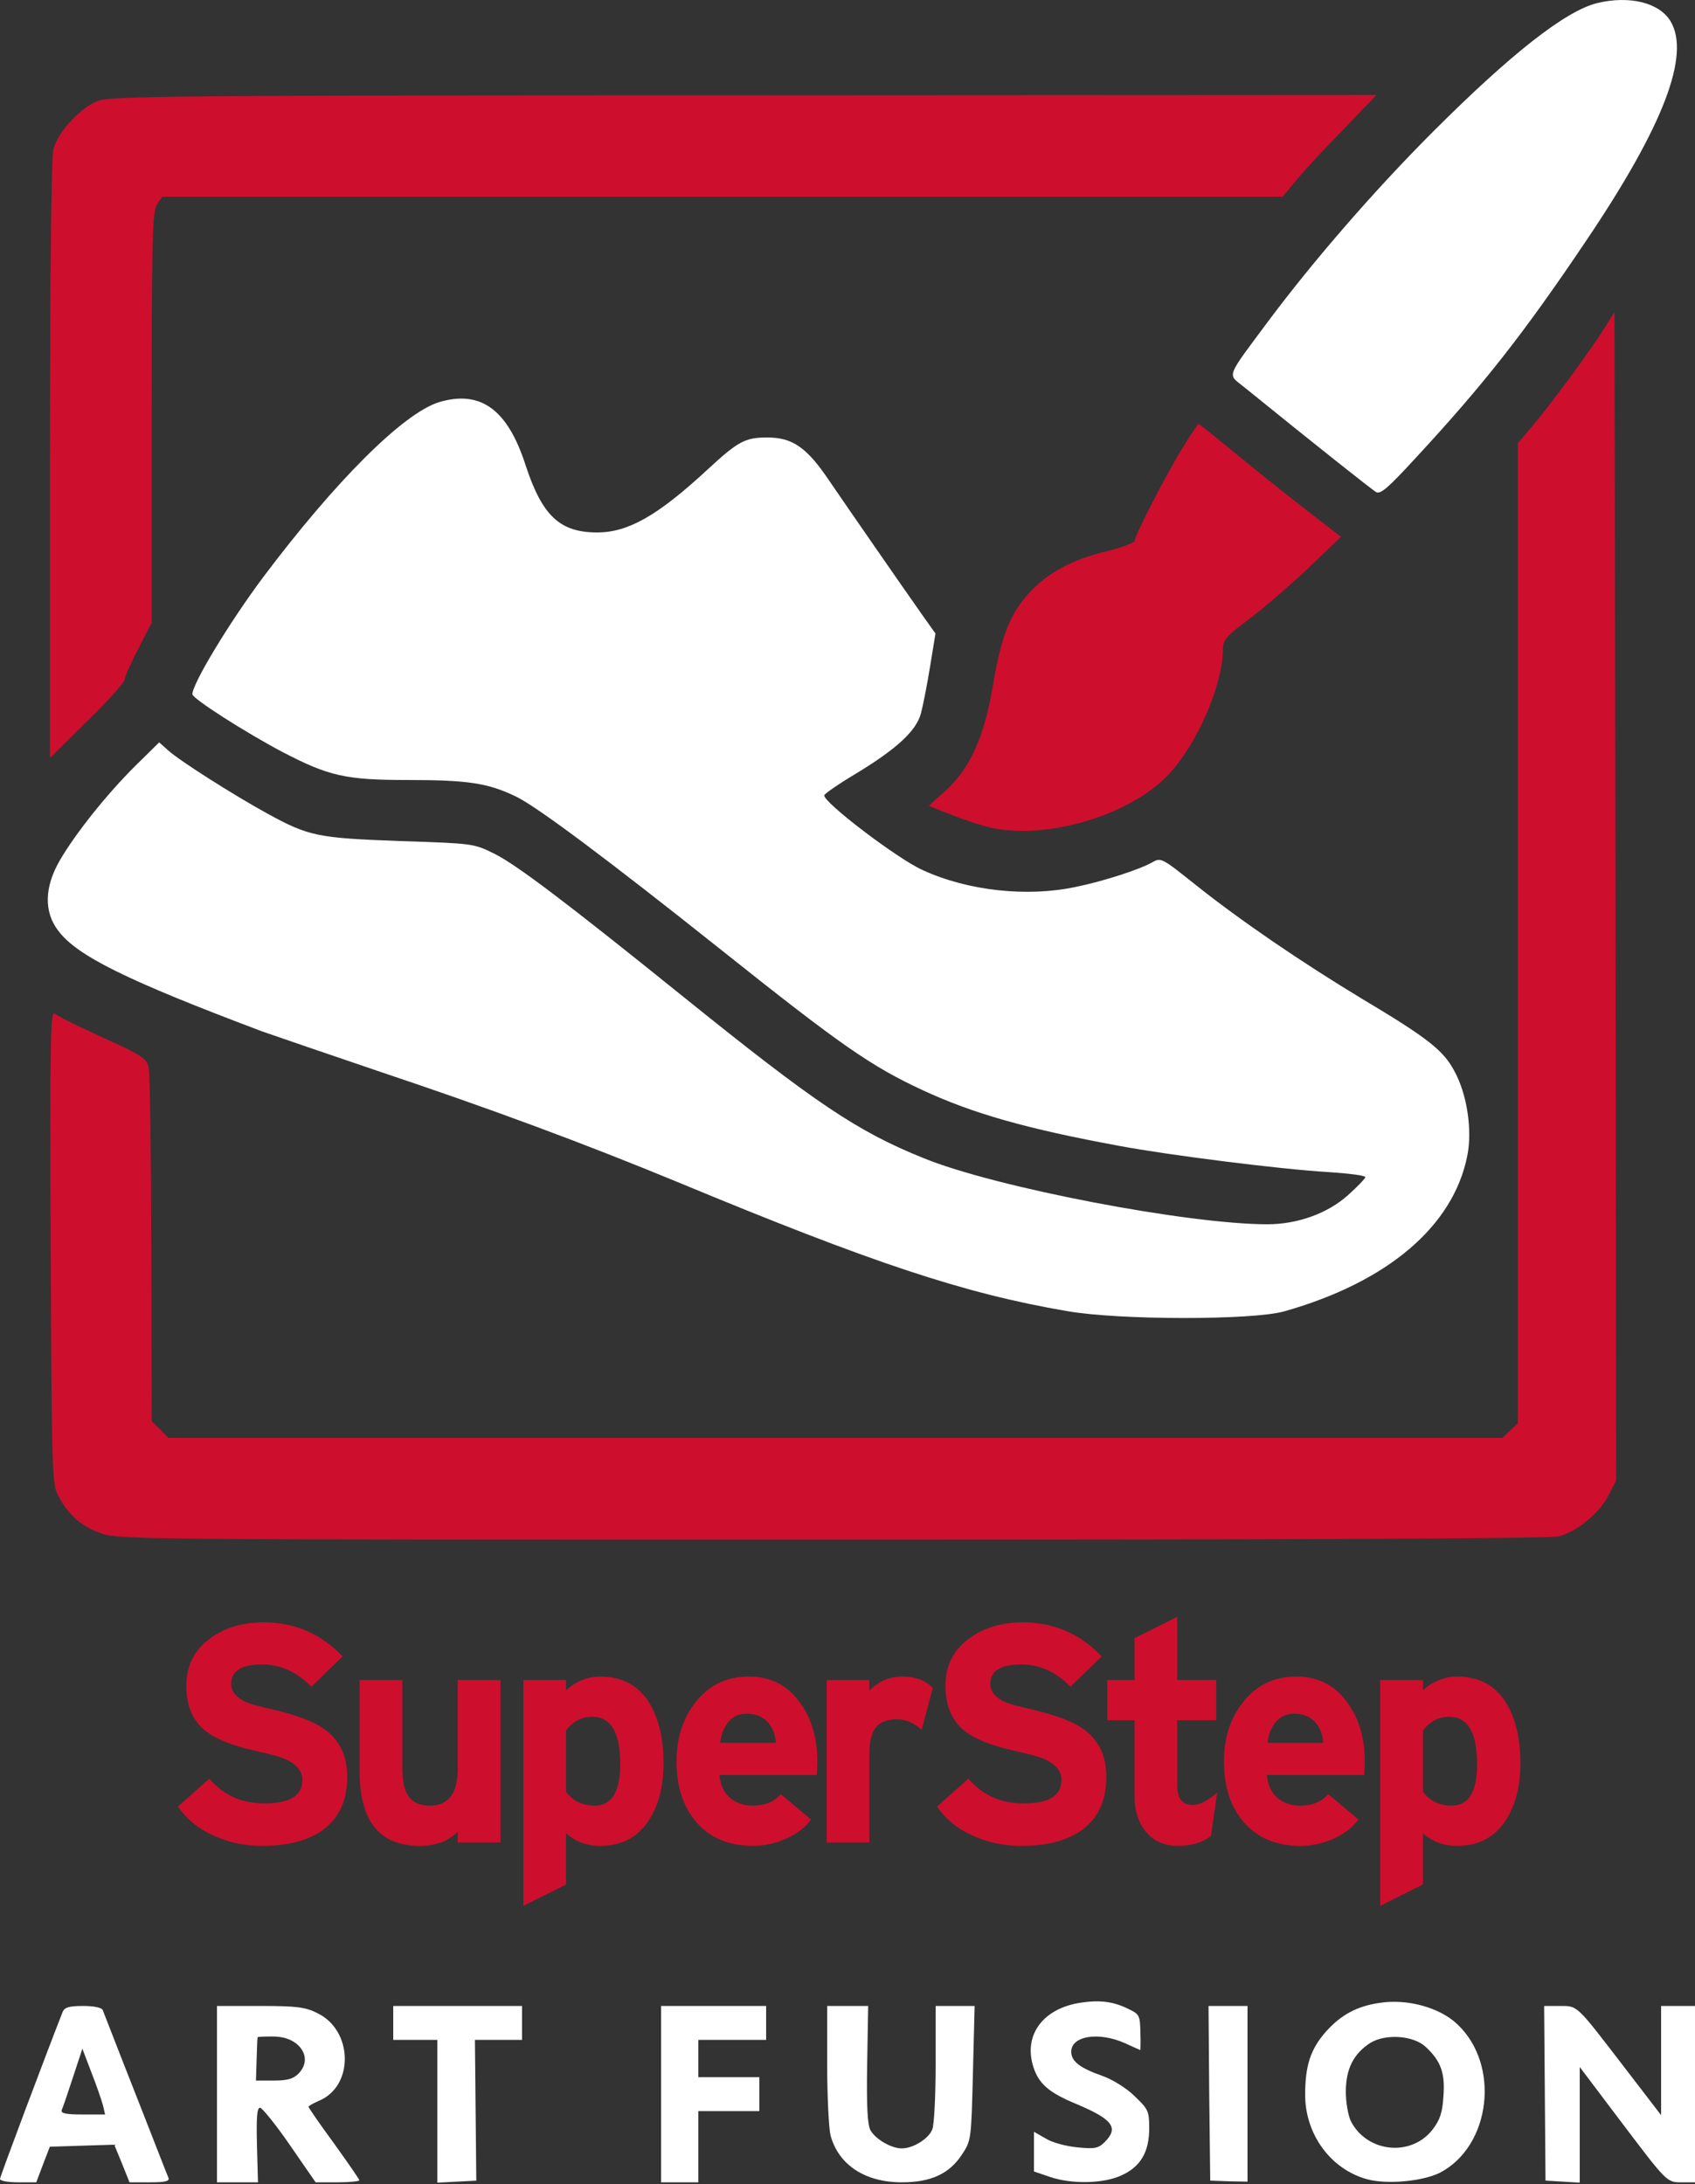
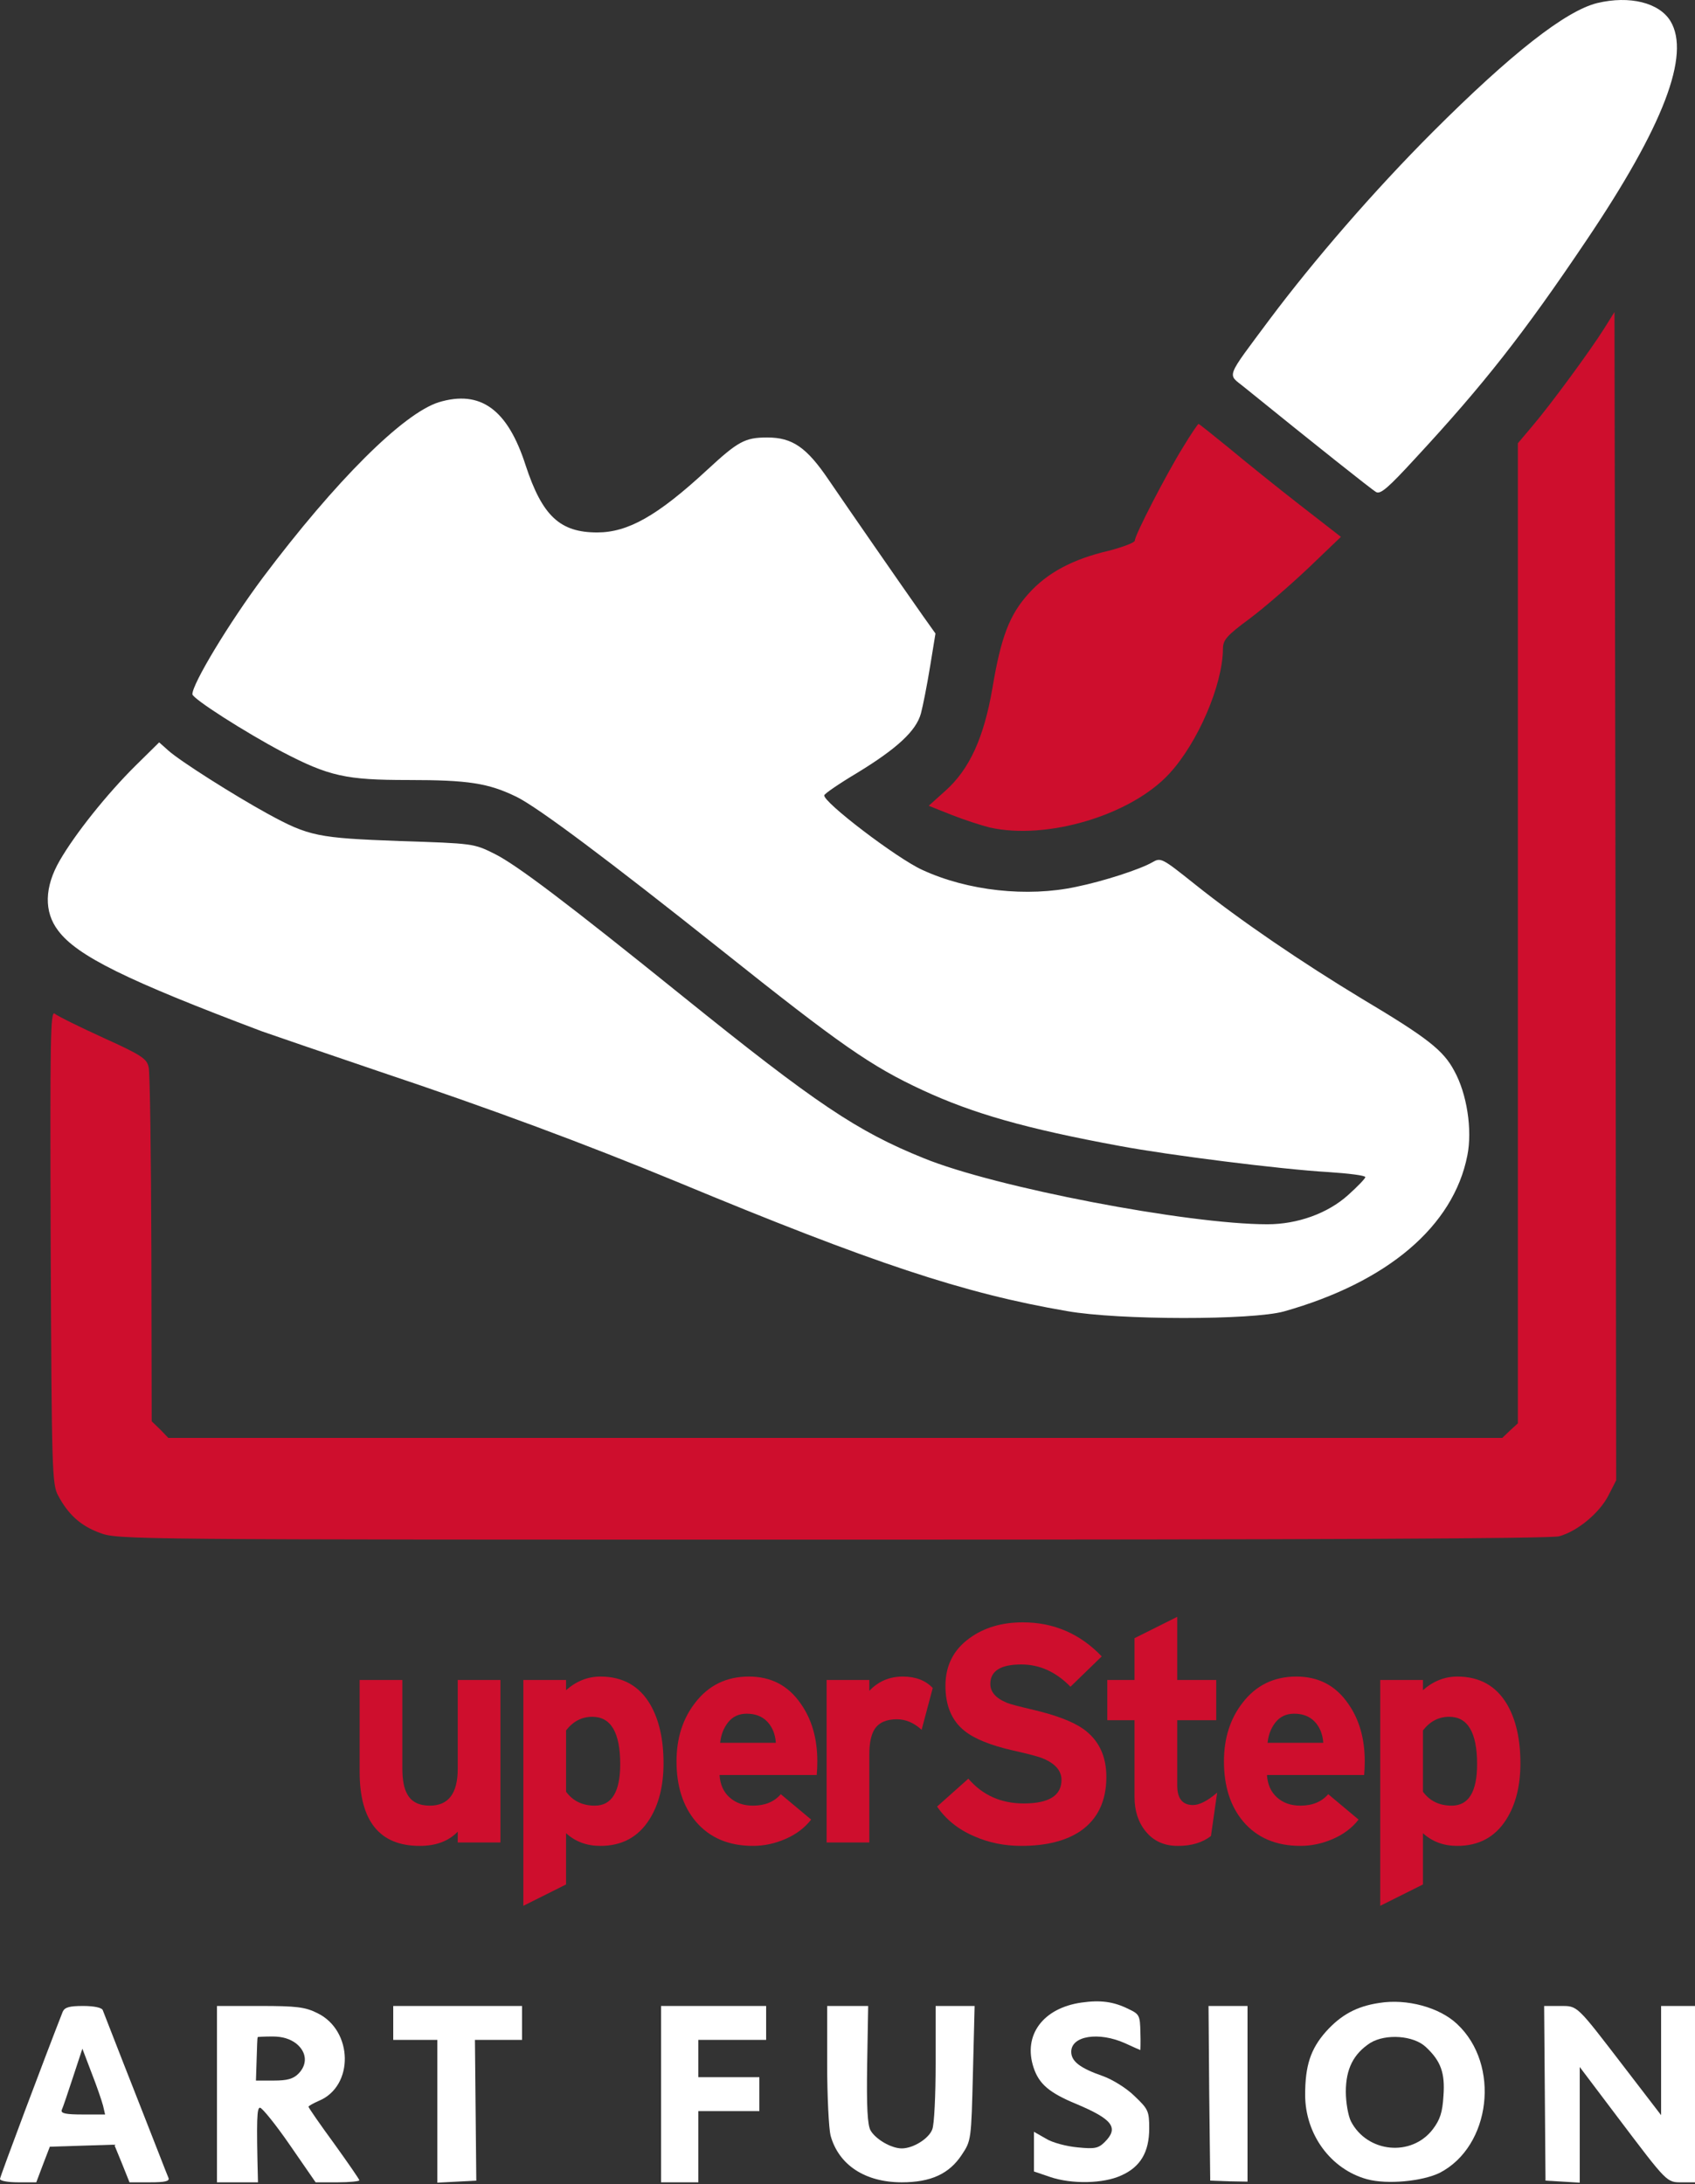
<svg xmlns="http://www.w3.org/2000/svg" width="177" height="228" viewBox="0 0 177 228" fill="none">
  <rect x="0" y="0" width="177" height="228" fill="#333333" stroke="none" />
  <path d="M166.787 0.32C163.495 1.134 157.831 5.559 149.618 13.772C143.458 19.932 137.193 27.189 132.626 33.277C127.882 39.649 128.166 38.977 129.9 40.393C137.157 46.269 143.211 51.084 143.706 51.367C144.166 51.615 144.981 50.907 147.777 47.862C154.928 40.145 159.105 34.835 165.654 25.1C173.725 13.135 176.557 5.701 174.433 2.196C173.265 0.285 170.185 -0.494 166.787 0.32Z" fill="white" />
-   <path d="M10.284 10.515C8.478 11.152 6.106 13.701 5.575 15.542C5.363 16.356 5.221 28.18 5.221 47.968V79.12L9.116 75.262C11.275 73.173 13.009 71.226 13.009 70.943C13.009 70.695 13.647 69.244 14.425 67.757L15.841 64.996V43.543C15.841 24.711 15.912 22.02 16.408 21.312L16.939 20.533H75.42H133.936L135.317 18.869C136.095 17.914 138.29 15.542 140.237 13.559L143.742 9.913L77.756 9.949C20.09 9.949 11.594 10.02 10.284 10.515Z" fill="#CE0E2D" />
  <path d="M167.53 34.269C166.114 36.534 161.902 42.269 160.026 44.464L158.503 46.269V97.422V148.575L157.689 149.318L156.875 150.097H87.208H17.576L16.727 149.212L15.841 148.363L15.806 130.379C15.771 120.503 15.665 111.936 15.523 111.405C15.346 110.52 14.78 110.131 10.779 108.325C8.301 107.192 6 106.06 5.717 105.812C5.257 105.458 5.221 108.29 5.292 130.132C5.398 153.496 5.434 154.947 6.071 156.115C7.133 158.098 8.407 159.266 10.425 160.009C12.302 160.717 13.151 160.717 86.925 160.717C137.228 160.717 161.937 160.611 162.822 160.363C164.734 159.832 166.999 157.956 167.955 156.115L168.769 154.522L168.699 93.564L168.592 32.569L167.53 34.269Z" fill="#CE0E2D" />
  <path d="M45.825 41.986C42.108 43.154 35.064 50.163 27.453 60.288C23.913 65.031 20.09 71.368 20.09 72.465C20.09 72.925 25.647 76.465 29.471 78.483C34.356 81.032 36.126 81.421 42.604 81.421C48.905 81.421 50.994 81.74 53.967 83.191C56.233 84.324 63.525 89.776 75.314 99.157C87.845 109.14 90.96 111.299 96.376 113.812C101.58 116.22 107.103 117.813 116.909 119.618C122.006 120.574 133.759 122.061 138.68 122.344C140.804 122.485 142.574 122.698 142.574 122.875C142.574 123.016 141.759 123.866 140.768 124.751C138.644 126.663 135.494 127.795 132.343 127.795C124.024 127.795 103.881 123.937 96.447 120.892C89.509 118.096 85.19 115.193 71.349 104.042C59.1 94.165 53.932 90.271 51.666 89.139C49.471 88.041 49.401 88.041 41.754 87.793C33.188 87.475 32.267 87.298 27.984 84.961C24.373 82.979 18.744 79.404 17.576 78.342L16.62 77.492L14.178 79.899C11.169 82.873 7.841 87.05 6.248 89.811C4.62 92.608 4.584 95.192 6.071 97.139C8.054 99.794 13.257 102.343 27.346 107.653C28.338 108.007 33.825 109.883 39.559 111.83C51.419 115.795 61.189 119.441 70.712 123.37C91.173 131.866 100.66 135.017 111.422 136.858C116.838 137.814 130.785 137.814 134.078 136.893C144.875 133.849 151.778 128.008 153.229 120.609C153.76 117.954 153.194 114.166 151.848 111.759C150.716 109.635 149.052 108.325 142.22 104.254C135.954 100.467 129.546 96.112 124.803 92.325C121.298 89.528 121.227 89.493 120.307 90.024C119.068 90.732 115.316 91.971 112.377 92.572C107.28 93.67 101.049 92.997 96.306 90.802C93.651 89.599 85.898 83.687 86.075 83.014C86.111 82.837 87.668 81.775 89.509 80.678C93.686 78.129 95.668 76.288 96.164 74.483C96.376 73.704 96.801 71.545 97.12 69.598L97.686 66.129L96.376 64.288C93.934 60.819 88.588 53.101 86.535 50.092C84.234 46.694 82.748 45.667 80.128 45.667C77.791 45.667 77.084 46.057 73.827 49.066C68.658 53.845 65.579 55.579 62.357 55.579C58.463 55.579 56.622 53.845 54.888 48.57C53.011 42.729 50.179 40.676 45.825 41.986Z" fill="white" />
  <path d="M123.528 46.694C121.758 49.561 118.502 55.863 118.502 56.429C118.502 56.641 117.263 57.102 115.776 57.491C111.988 58.376 109.368 59.792 107.421 61.951C105.404 64.182 104.519 66.518 103.634 71.828C102.749 76.961 101.262 80.289 98.713 82.554L96.978 84.112L99.385 85.068C100.731 85.599 102.501 86.165 103.35 86.377C109.298 87.723 118.112 85.103 122.112 80.749C125.086 77.527 127.67 71.509 127.706 67.757C127.706 66.801 128.06 66.376 130.502 64.571C132.024 63.438 134.786 61.031 136.662 59.261L140.025 56.04L135.741 52.712C133.37 50.871 130.077 48.216 128.378 46.8C126.679 45.42 125.228 44.251 125.157 44.251C125.086 44.251 124.343 45.349 123.528 46.694Z" fill="#CE0E2D" />
  <g clip-path="url(#clip0_100_13013)">
-     <path d="M36.261 185.476C36.261 187.976 35.378 189.851 33.612 191.099C32.082 192.154 30.003 192.682 27.375 192.682C25.609 192.682 23.97 192.347 22.463 191.679C20.804 190.969 19.511 189.934 18.585 188.576L21.849 185.668C23.336 187.392 25.263 188.253 27.633 188.253C30.262 188.253 31.576 187.434 31.576 185.797C31.576 184.848 30.94 184.105 29.669 183.567C29.218 183.374 28.171 183.093 26.535 182.727C24.165 182.19 22.463 181.499 21.429 180.659C20.115 179.604 19.458 178.042 19.458 175.974C19.458 173.863 20.298 172.205 21.978 170.997C23.485 169.898 25.339 169.349 27.536 169.349C30.767 169.349 33.515 170.534 35.776 172.903L32.512 176.07C31.005 174.519 29.292 173.744 27.373 173.744C25.218 173.744 24.142 174.422 24.142 175.78C24.142 176.62 24.724 177.277 25.888 177.752C26.189 177.881 27.127 178.129 28.7 178.495C31.047 179.055 32.76 179.712 33.838 180.466C35.455 181.611 36.261 183.28 36.261 185.476Z" fill="#CE0E2D" />
    <path d="M52.258 192.328H47.799V191.197C46.85 192.188 45.525 192.683 43.823 192.683C39.643 192.683 37.554 190.098 37.554 184.928V175.363H42.015V184.54C42.015 185.79 42.187 186.704 42.531 187.286C42.962 188.083 43.749 188.482 44.891 188.482C46.829 188.482 47.799 187.201 47.799 184.636V175.362H52.258V192.328Z" fill="#CE0E2D" />
    <path d="M64.765 184.151C64.765 180.855 63.795 179.207 61.857 179.207C60.758 179.207 59.842 179.682 59.111 180.629V187.027C59.822 187.997 60.824 188.482 62.117 188.482C63.881 188.482 64.765 187.039 64.765 184.151ZM69.289 184.055C69.289 186.425 68.793 188.385 67.803 189.937C66.639 191.767 64.937 192.683 62.697 192.683C61.274 192.683 60.079 192.242 59.11 191.358V196.709L54.65 198.938V175.363H59.11V176.429C60.187 175.481 61.382 175.008 62.697 175.008C65.023 175.008 66.757 175.978 67.899 177.916C68.824 179.509 69.289 181.556 69.289 184.055Z" fill="#CE0E2D" />
    <path d="M81.019 181.922C80.954 181.017 80.657 180.286 80.13 179.724C79.601 179.164 78.886 178.884 77.981 178.884C77.162 178.884 76.516 179.181 76.043 179.772C75.569 180.366 75.289 181.081 75.203 181.921H81.019V181.922ZM85.349 183.862C85.349 184.378 85.328 184.852 85.284 185.283H75.137C75.201 186.274 75.551 187.056 76.187 187.625C76.823 188.196 77.636 188.482 78.627 188.482C79.876 188.482 80.846 188.084 81.535 187.286L84.703 189.936C84.034 190.798 83.146 191.47 82.036 191.954C80.926 192.439 79.79 192.682 78.627 192.682C76.085 192.682 74.091 191.831 72.649 190.129C71.312 188.535 70.646 186.445 70.646 183.86C70.646 181.448 71.292 179.412 72.584 177.753C73.984 175.922 75.859 175.007 78.206 175.007C80.511 175.007 82.31 175.945 83.603 177.818C84.768 179.455 85.349 181.47 85.349 183.862Z" fill="#CE0E2D" />
    <path d="M97.402 176.203L96.239 180.565C95.441 179.833 94.58 179.466 93.654 179.466C92.556 179.466 91.779 179.81 91.328 180.5C90.961 181.082 90.778 181.965 90.778 183.15V192.326H86.319V175.363H90.778V176.494C91.726 175.503 92.889 175.008 94.267 175.008C95.603 175.006 96.648 175.405 97.402 176.203Z" fill="#CE0E2D" />
    <path d="M115.531 185.476C115.531 187.976 114.647 189.851 112.88 191.099C111.352 192.154 109.272 192.682 106.645 192.682C104.877 192.682 103.24 192.347 101.732 191.679C100.074 190.969 98.781 189.934 97.855 188.576L101.119 185.668C102.607 187.392 104.533 188.253 106.903 188.253C109.531 188.253 110.845 187.434 110.845 185.797C110.845 184.848 110.209 184.105 108.939 183.567C108.487 183.374 107.442 183.093 105.805 182.727C103.435 182.19 101.734 181.499 100.699 180.659C99.385 179.604 98.728 178.042 98.728 175.974C98.728 173.863 99.568 172.205 101.249 170.997C102.756 169.898 104.61 169.349 106.806 169.349C110.037 169.349 112.785 170.534 115.048 172.903L111.783 176.07C110.274 174.519 108.563 173.744 106.646 173.744C104.49 173.744 103.415 174.422 103.415 175.78C103.415 176.62 103.996 177.277 105.16 177.752C105.461 177.881 106.398 178.129 107.971 178.495C110.318 179.055 112.031 179.712 113.109 180.466C114.723 181.611 115.531 183.28 115.531 185.476Z" fill="#CE0E2D" />
    <path d="M127.101 187.126L126.454 191.65C125.571 192.339 124.419 192.684 122.997 192.684C121.574 192.684 120.454 192.178 119.636 191.165C118.861 190.218 118.472 189.021 118.472 187.579V179.564H115.628V175.363H118.472V171.001L122.933 168.771V175.363H127.005V179.564H122.933V186.382C122.933 187.74 123.483 188.419 124.581 188.419C125.247 188.419 126.089 187.987 127.101 187.126Z" fill="#CE0E2D" />
    <path d="M138.183 181.922C138.119 181.017 137.823 180.286 137.295 179.724C136.766 179.164 136.051 178.884 135.146 178.884C134.327 178.884 133.681 179.181 133.206 179.772C132.732 180.366 132.453 181.081 132.367 181.921H138.183V181.922ZM142.514 183.862C142.514 184.378 142.492 184.852 142.449 185.283H132.302C132.367 186.274 132.716 187.056 133.352 187.625C133.988 188.196 134.802 188.482 135.792 188.482C137.042 188.482 138.01 188.084 138.7 187.286L141.868 189.936C141.2 190.798 140.311 191.47 139.201 191.954C138.091 192.439 136.956 192.682 135.792 192.682C133.25 192.682 131.256 191.831 129.814 190.129C128.477 188.535 127.811 186.445 127.811 183.86C127.811 181.448 128.457 179.412 129.75 177.753C131.15 175.922 133.025 175.007 135.372 175.007C137.677 175.007 139.476 175.945 140.769 177.818C141.933 179.455 142.514 181.47 142.514 183.862Z" fill="#CE0E2D" />
    <path d="M154.245 184.151C154.245 180.855 153.275 179.207 151.337 179.207C150.237 179.207 149.322 179.682 148.591 180.629V187.027C149.302 187.997 150.304 188.482 151.597 188.482C153.361 188.482 154.245 187.039 154.245 184.151ZM158.769 184.055C158.769 186.425 158.272 188.385 157.283 189.937C156.12 191.767 154.417 192.683 152.176 192.683C150.754 192.683 149.559 192.242 148.59 191.358V196.709L144.13 198.938V175.363H148.59V176.429C149.667 175.481 150.862 175.008 152.176 175.008C154.502 175.008 156.236 175.978 157.379 177.916C158.305 179.509 158.769 181.556 158.769 184.055Z" fill="#CE0E2D" />
  </g>
  <path d="M112.926 209.038C108.926 209.605 106.802 212.437 107.935 215.835C108.501 217.534 109.563 218.455 112.395 219.623C116.183 221.216 116.855 222.101 115.369 223.588C114.696 224.26 114.307 224.331 112.537 224.154C111.368 224.048 109.882 223.659 109.209 223.234L107.97 222.526V224.579V226.668L109.634 227.234C111.899 228.013 115.227 227.942 117.068 227.092C119.086 226.207 120.006 224.65 120.006 222.172C120.006 220.366 119.9 220.154 118.484 218.809C117.67 217.995 116.183 217.074 115.192 216.72C112.749 215.871 111.864 215.163 111.864 214.171C111.864 212.508 114.731 212.047 117.493 213.286C118.342 213.676 119.05 213.994 119.086 213.994C119.086 213.994 119.121 213.145 119.086 212.154C119.05 210.384 118.979 210.242 117.847 209.711C116.289 208.932 114.908 208.755 112.926 209.038Z" fill="white" />
  <path d="M144.043 209.074C141.635 209.428 140.007 210.348 138.449 212.083C136.856 213.888 136.29 215.623 136.29 218.667C136.29 222.809 138.98 226.455 142.768 227.482C144.857 228.048 148.538 227.694 150.344 226.809C155.689 224.048 156.716 215.517 152.149 211.269C150.308 209.534 146.91 208.614 144.043 209.074ZM148.892 213.676C150.45 215.127 150.91 216.366 150.733 218.773C150.627 220.508 150.379 221.251 149.636 222.243C147.406 225.181 142.768 224.721 141.069 221.428C140.786 220.862 140.538 219.481 140.538 218.349C140.538 215.941 141.352 214.384 143.087 213.251C144.715 212.26 147.618 212.472 148.892 213.676Z" fill="white" />
  <path d="M6.549 209.994C4.85 214.313 0 227.198 0 227.446C0 227.659 0.85 227.8 1.912 227.8H3.788L4.496 225.924L5.204 224.083L8.567 223.977L11.93 223.871L12.744 225.853L13.523 227.8H15.647C17.204 227.8 17.735 227.694 17.594 227.34C17.488 227.128 15.965 223.163 14.16 218.596C12.355 214.03 10.832 210.065 10.726 209.817C10.62 209.569 9.841 209.392 8.673 209.392C7.222 209.392 6.761 209.534 6.549 209.994ZM10.762 219.8L10.974 220.72H8.638C6.903 220.72 6.337 220.614 6.443 220.26C6.549 220.048 7.08 218.49 7.611 216.862L8.602 213.853L9.558 216.366C10.089 217.711 10.62 219.269 10.762 219.8Z" fill="white" />
-   <path d="M22.656 218.596V227.8H24.816H26.939L26.833 223.906C26.762 221.074 26.833 220.012 27.152 220.012C27.364 220.012 28.78 221.747 30.267 223.906L32.958 227.8H35.258C36.498 227.8 37.524 227.694 37.524 227.588C37.524 227.482 36.321 225.747 34.869 223.729C33.418 221.747 32.214 220.012 32.214 219.906C32.214 219.835 32.71 219.552 33.276 219.304C36.993 217.782 36.887 211.941 33.135 210.136C31.86 209.498 30.94 209.392 27.152 209.392H22.656V218.596ZM30.94 213.322C32.037 214.207 32.143 215.481 31.152 216.472C30.621 217.003 29.984 217.18 28.603 217.18H26.727L26.798 214.985C26.833 213.746 26.869 212.72 26.904 212.649C26.904 212.614 27.612 212.578 28.462 212.578C29.488 212.578 30.302 212.826 30.94 213.322Z" fill="white" />
+   <path d="M22.656 218.596V227.8H24.816H26.939C26.762 221.074 26.833 220.012 27.152 220.012C27.364 220.012 28.78 221.747 30.267 223.906L32.958 227.8H35.258C36.498 227.8 37.524 227.694 37.524 227.588C37.524 227.482 36.321 225.747 34.869 223.729C33.418 221.747 32.214 220.012 32.214 219.906C32.214 219.835 32.71 219.552 33.276 219.304C36.993 217.782 36.887 211.941 33.135 210.136C31.86 209.498 30.94 209.392 27.152 209.392H22.656V218.596ZM30.94 213.322C32.037 214.207 32.143 215.481 31.152 216.472C30.621 217.003 29.984 217.18 28.603 217.18H26.727L26.798 214.985C26.833 213.746 26.869 212.72 26.904 212.649C26.904 212.614 27.612 212.578 28.462 212.578C29.488 212.578 30.302 212.826 30.94 213.322Z" fill="white" />
  <path d="M41.064 211.163V212.933H43.365H45.666V220.367V227.836L47.719 227.73L49.737 227.624L49.666 220.26L49.595 212.933H52.038H54.516V211.163V209.393H47.79H41.064V211.163Z" fill="white" />
  <path d="M69.03 218.596V227.8H70.977H72.924V224.083V220.366H76.11H79.296V218.596V216.826H76.11H72.924V214.879V212.932H76.464H80.004V211.162V209.392H74.517H69.03V218.596Z" fill="white" />
  <path d="M86.376 215.481C86.376 218.844 86.553 222.207 86.73 222.915C87.58 225.995 90.341 227.8 94.164 227.8C97.208 227.8 99.12 226.915 100.43 224.933C101.421 223.446 101.421 223.375 101.598 216.401L101.775 209.392H99.757H97.704V215.375C97.704 218.667 97.562 221.782 97.35 222.278C96.996 223.234 95.368 224.26 94.164 224.26C93.067 224.26 91.438 223.304 90.907 222.384C90.589 221.818 90.482 219.977 90.553 215.481L90.659 209.392H88.5H86.376V215.481Z" fill="white" />
  <path d="M126.272 218.49L126.378 227.623L128.325 227.694L130.272 227.729V218.561V209.392H128.254H126.201L126.272 218.49Z" fill="white" />
  <path d="M161.318 218.49L161.389 227.624L163.194 227.73L164.964 227.836V221.783V215.765L168.893 220.968C174.168 227.942 174.026 227.801 175.655 227.801H177V218.597V209.393H175.23H173.46V215.092V220.791L169.708 215.906C164.539 209.18 164.787 209.393 162.875 209.393H161.247L161.318 218.49Z" fill="white" />
  <defs>
    <clipPath id="clip0_100_13013">
      <rect width="140.184" height="30.267" fill="white" transform="translate(18.585 168.771)" />
    </clipPath>
  </defs>
</svg>